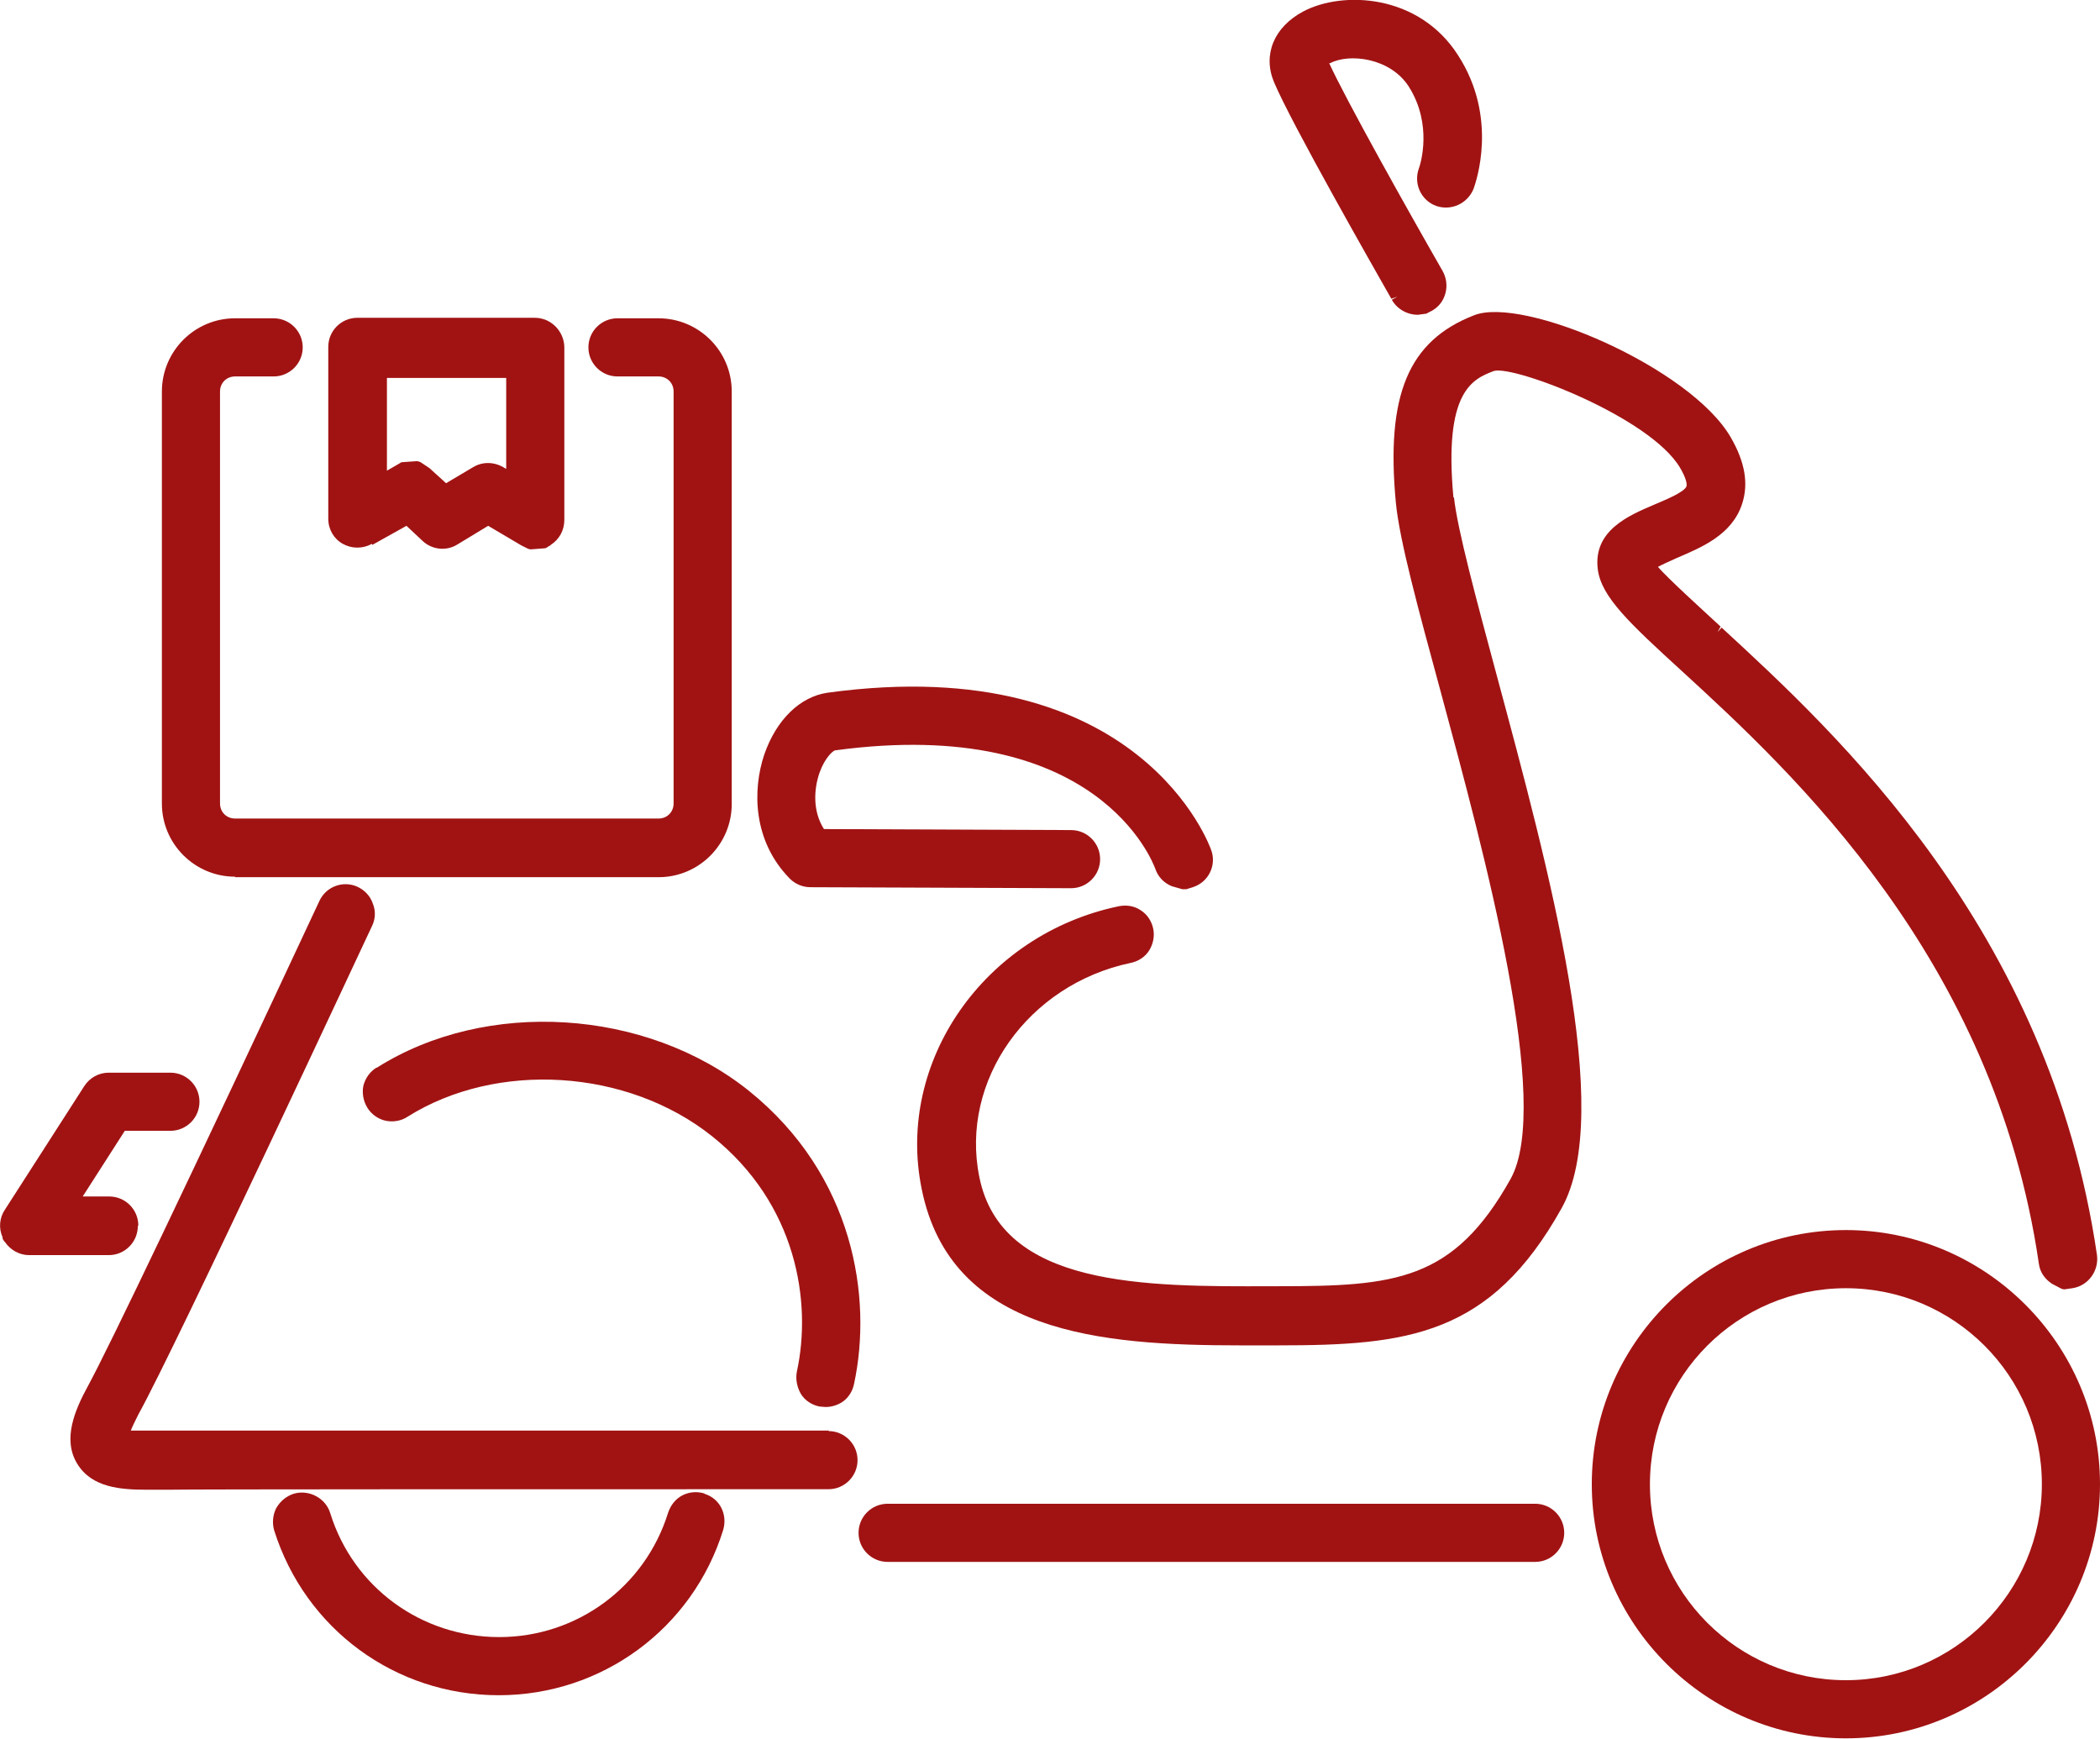
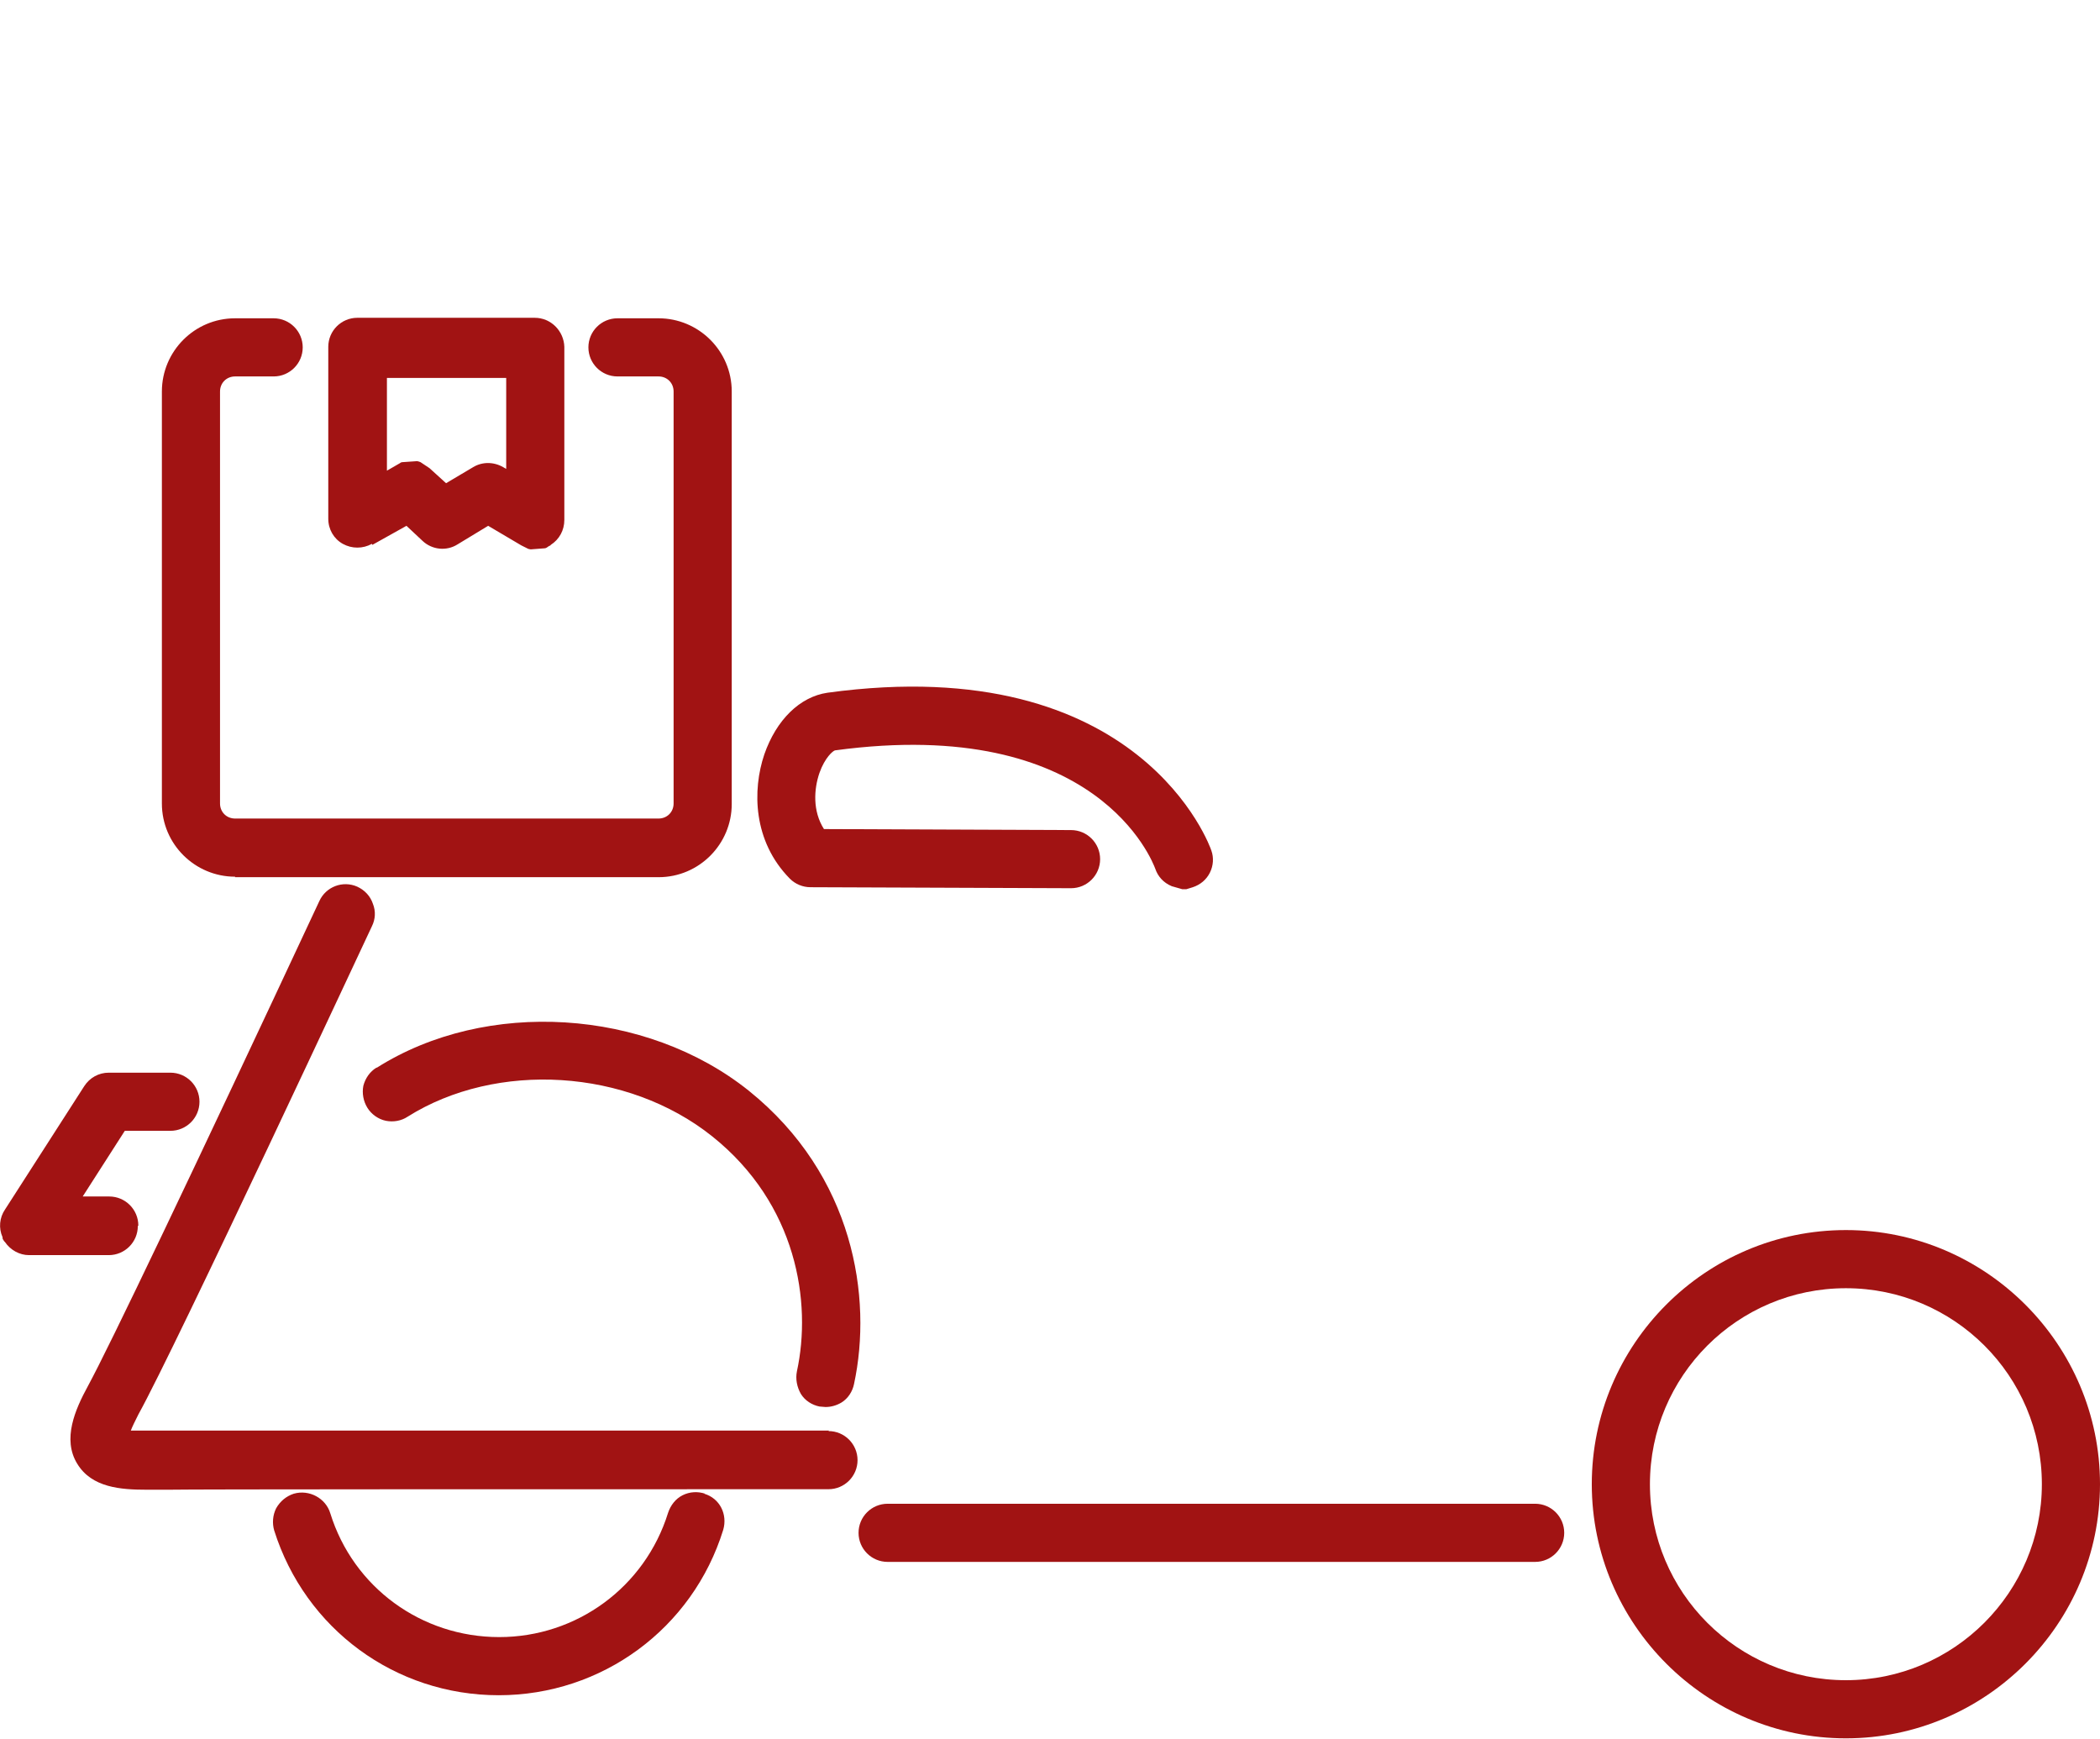
<svg xmlns="http://www.w3.org/2000/svg" id="Camada_2" data-name="Camada 2" viewBox="0 0 41.9 34.69">
  <defs>
    <style>
      .cls-1 {
        fill: #a11313;
        stroke-width: 0px;
      }
    </style>
  </defs>
  <g id="Camada_1-2" data-name="Camada 1">
    <g>
      <path class="cls-1" d="M36.83,24.54c-2.8,0-5.07,2.28-5.07,5.07s2.28,5.07,5.07,5.07,5.07-2.28,5.07-5.07-2.28-5.07-5.07-5.07ZM40.74,29.61c0,2.15-1.75,3.91-3.91,3.91s-3.91-1.75-3.91-3.91,1.75-3.91,3.91-3.91,3.91,1.75,3.91,3.91Z" />
      <path class="cls-1" d="M14.07,29.8c-.15-.05-.31-.04-.45.03-.14.07-.24.2-.29.35-.46,1.48-1.82,2.48-3.37,2.48s-2.91-.99-3.37-2.47c-.09-.3-.42-.48-.73-.39-.15.05-.27.15-.35.29-.07.14-.08.3-.04.44.62,1.97,2.42,3.29,4.48,3.29s3.87-1.33,4.48-3.3c.09-.31-.07-.63-.38-.72Z" />
      <path class="cls-1" d="M16.16,17.7l5.21.02c.32,0,.58-.26.58-.58,0-.32-.26-.58-.58-.58l-4.93-.02c-.23-.36-.2-.8-.09-1.12.11-.31.27-.44.31-.45,5.24-.71,6.34,2.23,6.39,2.36.05.15.16.28.33.35l.21.06s.02,0,.04,0c.01,0,.03,0,.04,0l.13-.04c.15-.05.27-.15.34-.29.07-.14.08-.3.03-.44-.01-.04-1.39-4.01-7.66-3.15-.55.08-1.02.54-1.26,1.23-.24.71-.23,1.73.51,2.48.11.11.26.17.41.17Z" />
      <path class="cls-1" d="M2.76,24.45c0-.32-.26-.58-.58-.58h-.53l.84-1.31h.91c.32,0,.58-.26.58-.58s-.26-.58-.58-.58h-1.23c-.2,0-.38.1-.49.27L.1,24.13c-.11.16-.13.37-.05.55,0,.02,0,.04.02.06,0,.01.02.03.03.04.11.16.29.26.48.26h1.59c.32,0,.58-.26.58-.58Z" />
-       <path class="cls-1" d="M27.76,5.96l.12-.04-.11.06h0c.1.18.3.3.52.3h0l.15-.02s.03,0,.05-.02l.08-.04c.14-.08.23-.2.27-.35.04-.15.02-.31-.06-.45-.7-1.22-1.92-3.4-2.26-4.14,0,0,0,0,.02,0,.38-.2,1.2-.11,1.57.47.48.76.23,1.55.2,1.63-.11.3.04.64.35.75.3.1.62-.05.74-.34.05-.14.5-1.42-.31-2.67-.78-1.22-2.3-1.29-3.09-.87-.58.31-.81.86-.58,1.41.35.83,2.01,3.74,2.34,4.32Z" />
      <path class="cls-1" d="M7.43,10.87h0l.68-.38.32.3c.19.18.48.21.7.07l.61-.37.66.39.14.07s.04.01.05.01l.26-.02s.03,0,.05-.01l.06-.04s.02,0,.03-.02c0,0,0,0,0,0,.17-.11.27-.29.27-.5v-3.45c-.01-.32-.27-.58-.59-.58h-3.54c-.32,0-.58.26-.58.58v3.43c0,.21.11.4.29.5.18.1.4.1.58,0ZM10.11,9.36l-.07-.04c-.19-.11-.42-.11-.6,0l-.54.32-.33-.3-.18-.12s-.05-.02-.07-.02l-.29.02s-.03,0-.05.02l-.26.15v-1.85h2.38v1.85Z" />
-       <path class="cls-1" d="M29,9.93c-.2-2.14.39-2.37.81-2.53.41-.11,3.11.92,3.71,1.93.13.22.14.33.13.37-.04.12-.44.28-.65.37-.49.21-1.22.51-1.12,1.29.07.55.64,1.08,1.68,2.03,2.18,2,6.23,5.72,7.12,11.82.02.16.11.3.26.4l.19.1s.05.02.08.01l.14-.02c.32-.05.53-.35.49-.66-.95-6.51-5.21-10.42-7.49-12.52l-.08.09.06-.11c-.4-.37-1.04-.95-1.25-1.19.07-.04.18-.09.38-.18.49-.21,1.1-.46,1.3-1.08.13-.4.06-.83-.23-1.33-.81-1.39-4.14-2.82-5.12-2.43-1.31.51-1.76,1.59-1.56,3.73.07.75.45,2.14.89,3.76.89,3.29,2.23,8.25,1.4,9.74-1.14,2.04-2.31,2.14-4.63,2.14h-.14c-2.54.01-5.39.02-5.83-2.18-.39-1.92.97-3.84,3.02-4.27.15-.03.29-.12.37-.25.08-.13.11-.29.08-.43-.03-.15-.12-.29-.25-.37-.13-.09-.29-.11-.44-.08-2.68.56-4.45,3.1-3.93,5.64.58,2.88,3.58,3.12,6.34,3.12h.78c2.57,0,4.23-.19,5.65-2.74,1.06-1.9-.25-6.74-1.3-10.64-.4-1.49-.78-2.89-.85-3.54Z" />
      <path class="cls-1" d="M30.63,30h-12.92c-.32,0-.58.26-.58.58s.26.58.58.58h12.92c.32,0,.58-.26.58-.58s-.26-.58-.58-.58Z" />
      <path class="cls-1" d="M16.54,28.54c-5.52,0-12.63,0-13.19,0h-.13c-.15,0-.42,0-.61,0,.03-.08.08-.18.15-.32.75-1.35,4.62-9.66,4.66-9.74.07-.14.08-.3.02-.45-.05-.15-.16-.27-.31-.34-.29-.13-.63,0-.76.29-2.56,5.48-4.2,8.91-4.62,9.68-.25.46-.51,1.05-.21,1.54.29.48.87.52,1.39.52h.43c.52-.01,7.13-.01,13.17-.01.32,0,.58-.26.58-.58s-.26-.58-.58-.58Z" />
      <path class="cls-1" d="M7.51,21.3c-.13.08-.22.21-.26.36-.03.15,0,.31.08.44.08.13.22.23.37.26.15.03.31,0,.43-.08,1.78-1.12,4.39-.96,6.08.39,1.69,1.35,1.99,3.31,1.69,4.69-.03.15,0,.31.08.45.08.13.22.22.37.25.04,0,.08.01.12.01.11,0,.22-.03.32-.09.13-.08.22-.22.25-.37.37-1.72,0-4.16-2.1-5.85-2.05-1.64-5.24-1.84-7.42-.46Z" />
      <path class="cls-1" d="M4.69,17.5h8.45c.81,0,1.46-.66,1.46-1.46V7.81c0-.81-.66-1.46-1.46-1.46h-.82c-.32,0-.58.26-.58.58s.26.58.58.58h.82c.17,0,.3.13.3.3v8.22c0,.17-.13.3-.3.3H4.69c-.17,0-.3-.13-.3-.3V7.81c0-.17.13-.3.3-.3h.77c.32,0,.58-.26.58-.58s-.26-.58-.58-.58h-.77c-.81,0-1.46.66-1.46,1.46v8.22c0,.81.66,1.46,1.46,1.46Z" />
    </g>
  </g>
</svg>